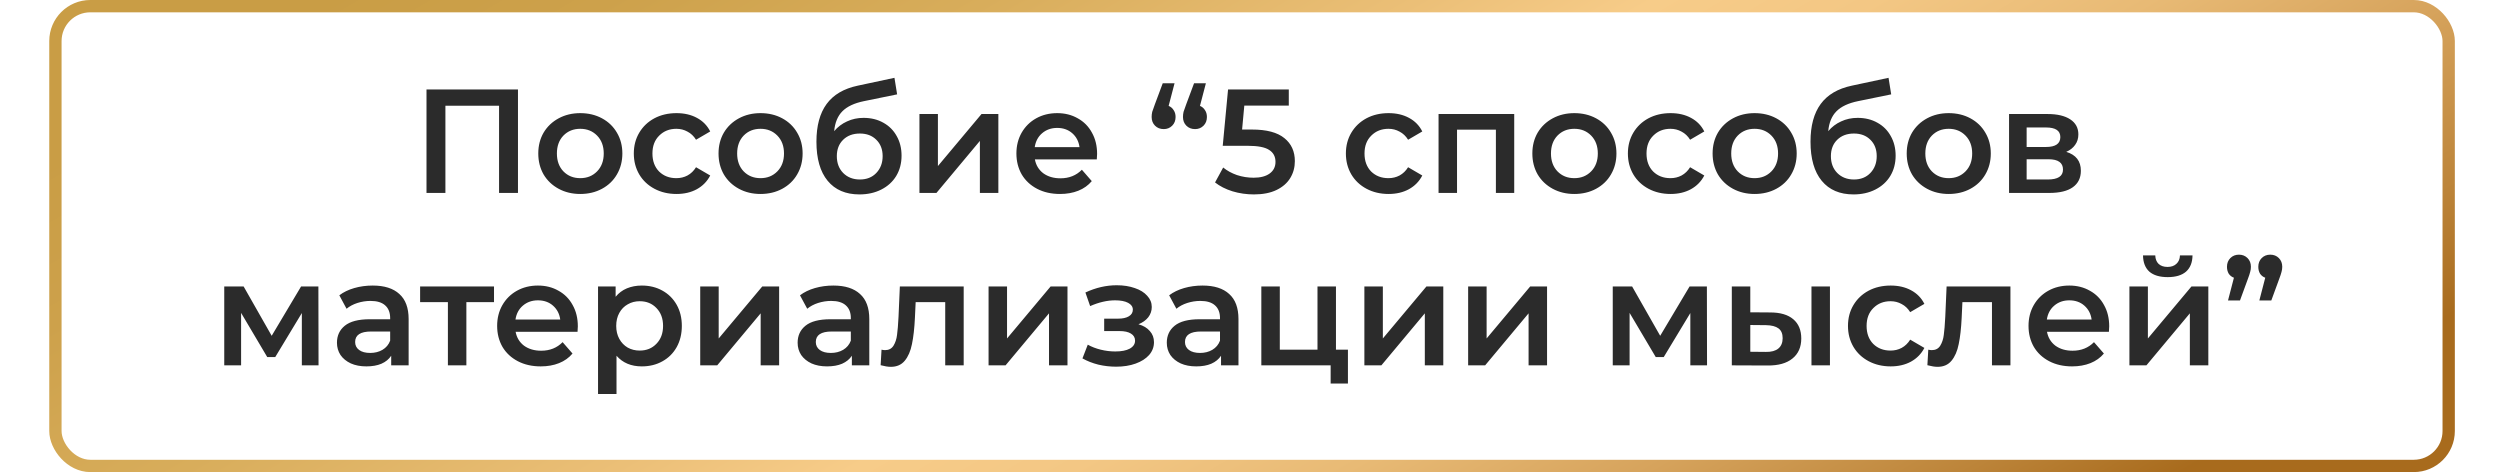
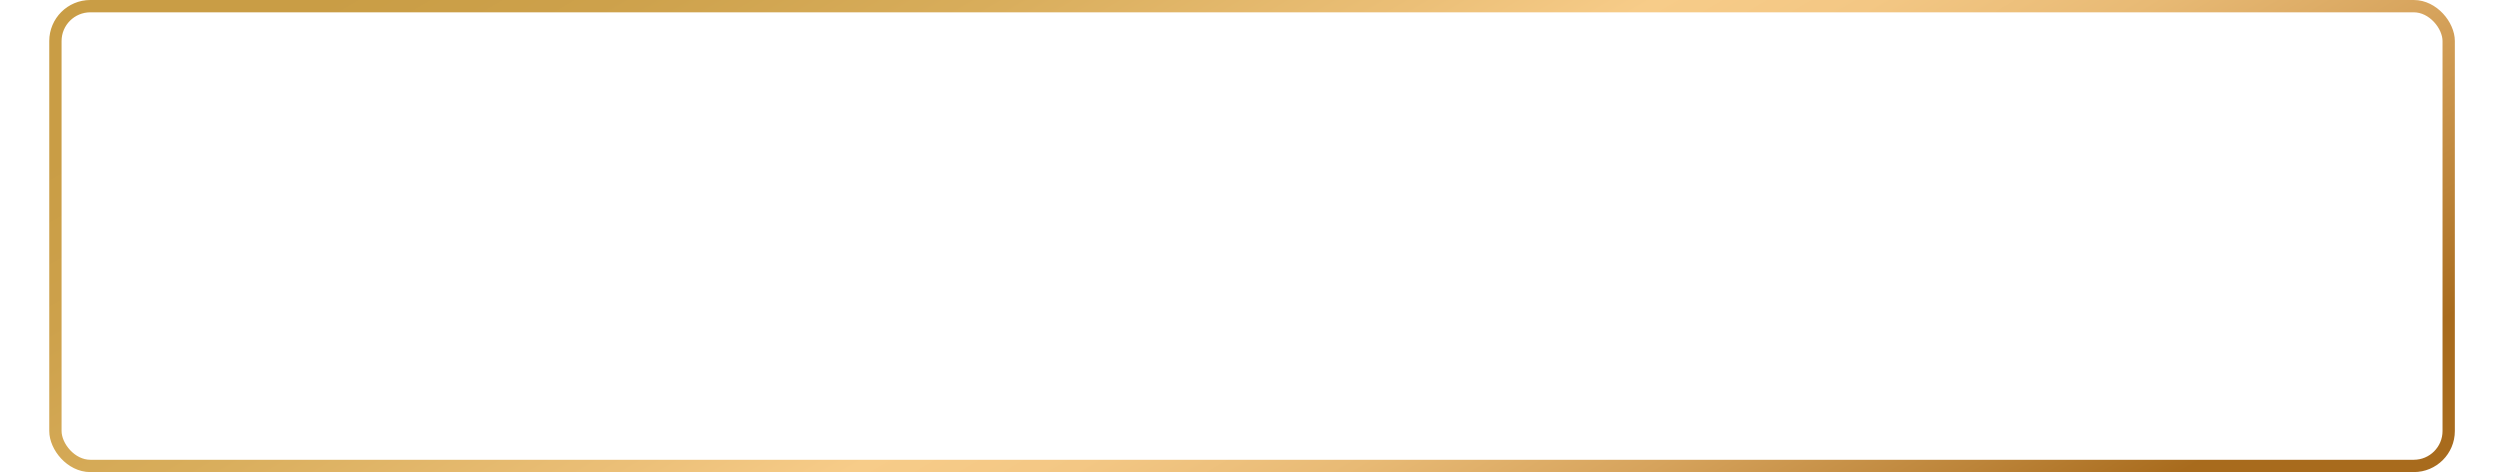
<svg xmlns="http://www.w3.org/2000/svg" width="609" height="115" viewBox="0 0 609 115" fill="none">
  <rect x="13.5" y="1.5" width="583" height="112" rx="8.5" stroke="url(#paint0_linear)" stroke-width="3" />
-   <path d="M126.178 21.8V47H121.57V25.76H108.502V47H103.894V21.8H126.178ZM141.348 47.252C139.404 47.252 137.652 46.832 136.092 45.992C134.532 45.152 133.308 43.988 132.42 42.5C131.556 40.988 131.124 39.284 131.124 37.388C131.124 35.492 131.556 33.8 132.42 32.312C133.308 30.824 134.532 29.66 136.092 28.82C137.652 27.98 139.404 27.56 141.348 27.56C143.316 27.56 145.08 27.98 146.64 28.82C148.2 29.66 149.412 30.824 150.276 32.312C151.164 33.8 151.608 35.492 151.608 37.388C151.608 39.284 151.164 40.988 150.276 42.5C149.412 43.988 148.2 45.152 146.64 45.992C145.08 46.832 143.316 47.252 141.348 47.252ZM141.348 43.4C143.004 43.4 144.372 42.848 145.452 41.744C146.532 40.64 147.072 39.188 147.072 37.388C147.072 35.588 146.532 34.136 145.452 33.032C144.372 31.928 143.004 31.376 141.348 31.376C139.692 31.376 138.324 31.928 137.244 33.032C136.188 34.136 135.66 35.588 135.66 37.388C135.66 39.188 136.188 40.64 137.244 41.744C138.324 42.848 139.692 43.4 141.348 43.4ZM164.801 47.252C162.809 47.252 161.021 46.832 159.437 45.992C157.853 45.152 156.617 43.988 155.729 42.5C154.841 40.988 154.397 39.284 154.397 37.388C154.397 35.492 154.841 33.8 155.729 32.312C156.617 30.824 157.841 29.66 159.401 28.82C160.985 27.98 162.785 27.56 164.801 27.56C166.697 27.56 168.353 27.944 169.769 28.712C171.209 29.48 172.289 30.584 173.009 32.024L169.553 34.04C169.001 33.152 168.305 32.492 167.465 32.06C166.649 31.604 165.749 31.376 164.765 31.376C163.085 31.376 161.693 31.928 160.589 33.032C159.485 34.112 158.933 35.564 158.933 37.388C158.933 39.212 159.473 40.676 160.553 41.78C161.657 42.86 163.061 43.4 164.765 43.4C165.749 43.4 166.649 43.184 167.465 42.752C168.305 42.296 169.001 41.624 169.553 40.736L173.009 42.752C172.265 44.192 171.173 45.308 169.733 46.1C168.317 46.868 166.673 47.252 164.801 47.252ZM185.258 47.252C183.314 47.252 181.562 46.832 180.002 45.992C178.442 45.152 177.218 43.988 176.33 42.5C175.466 40.988 175.034 39.284 175.034 37.388C175.034 35.492 175.466 33.8 176.33 32.312C177.218 30.824 178.442 29.66 180.002 28.82C181.562 27.98 183.314 27.56 185.258 27.56C187.226 27.56 188.99 27.98 190.55 28.82C192.11 29.66 193.322 30.824 194.186 32.312C195.074 33.8 195.518 35.492 195.518 37.388C195.518 39.284 195.074 40.988 194.186 42.5C193.322 43.988 192.11 45.152 190.55 45.992C188.99 46.832 187.226 47.252 185.258 47.252ZM185.258 43.4C186.914 43.4 188.282 42.848 189.362 41.744C190.442 40.64 190.982 39.188 190.982 37.388C190.982 35.588 190.442 34.136 189.362 33.032C188.282 31.928 186.914 31.376 185.258 31.376C183.602 31.376 182.234 31.928 181.154 33.032C180.098 34.136 179.57 35.588 179.57 37.388C179.57 39.188 180.098 40.64 181.154 41.744C182.234 42.848 183.602 43.4 185.258 43.4ZM210.367 28.712C212.191 28.712 213.799 29.108 215.191 29.9C216.583 30.668 217.663 31.748 218.431 33.14C219.223 34.532 219.619 36.128 219.619 37.928C219.619 39.776 219.187 41.42 218.323 42.86C217.459 44.276 216.247 45.38 214.687 46.172C213.127 46.964 211.351 47.36 209.359 47.36C206.023 47.36 203.443 46.256 201.619 44.048C199.795 41.84 198.883 38.66 198.883 34.508C198.883 30.644 199.711 27.584 201.367 25.328C203.023 23.072 205.555 21.584 208.963 20.864L217.891 18.956L218.539 22.988L210.439 24.644C208.111 25.124 206.371 25.94 205.219 27.092C204.067 28.244 203.395 29.864 203.203 31.952C204.067 30.92 205.111 30.128 206.335 29.576C207.559 29 208.903 28.712 210.367 28.712ZM209.467 43.724C211.123 43.724 212.455 43.196 213.463 42.14C214.495 41.06 215.011 39.692 215.011 38.036C215.011 36.38 214.495 35.048 213.463 34.04C212.455 33.032 211.123 32.528 209.467 32.528C207.787 32.528 206.431 33.032 205.399 34.04C204.367 35.048 203.851 36.38 203.851 38.036C203.851 39.716 204.367 41.084 205.399 42.14C206.455 43.196 207.811 43.724 209.467 43.724ZM223.975 27.776H228.475V40.448L239.095 27.776H243.199V47H238.699V34.328L228.115 47H223.975V27.776ZM267.253 37.496C267.253 37.808 267.229 38.252 267.181 38.828H252.097C252.361 40.244 253.045 41.372 254.149 42.212C255.277 43.028 256.669 43.436 258.325 43.436C260.437 43.436 262.177 42.74 263.545 41.348L265.957 44.12C265.093 45.152 264.001 45.932 262.681 46.46C261.361 46.988 259.873 47.252 258.217 47.252C256.105 47.252 254.245 46.832 252.637 45.992C251.029 45.152 249.781 43.988 248.893 42.5C248.029 40.988 247.597 39.284 247.597 37.388C247.597 35.516 248.017 33.836 248.857 32.348C249.721 30.836 250.909 29.66 252.421 28.82C253.933 27.98 255.637 27.56 257.533 27.56C259.405 27.56 261.073 27.98 262.537 28.82C264.025 29.636 265.177 30.8 265.993 32.312C266.833 33.8 267.253 35.528 267.253 37.496ZM257.533 31.16C256.093 31.16 254.869 31.592 253.861 32.456C252.877 33.296 252.277 34.424 252.061 35.84H262.969C262.777 34.448 262.189 33.32 261.205 32.456C260.221 31.592 258.997 31.16 257.533 31.16ZM284.68 25.796C285.208 26.012 285.616 26.36 285.904 26.84C286.216 27.296 286.372 27.848 286.372 28.496C286.372 29.36 286.096 30.068 285.544 30.62C284.992 31.172 284.308 31.448 283.492 31.448C282.628 31.448 281.92 31.172 281.368 30.62C280.816 30.068 280.54 29.36 280.54 28.496C280.54 28.064 280.588 27.644 280.684 27.236C280.804 26.828 281.02 26.216 281.332 25.4L283.24 20.288H286.12L284.68 25.796ZM292.312 25.796C292.84 26.012 293.248 26.36 293.536 26.84C293.848 27.296 294.004 27.848 294.004 28.496C294.004 29.36 293.728 30.068 293.176 30.62C292.624 31.172 291.94 31.448 291.124 31.448C290.26 31.448 289.552 31.172 289 30.62C288.448 30.068 288.172 29.36 288.172 28.496C288.172 28.064 288.22 27.644 288.316 27.236C288.436 26.828 288.652 26.216 288.964 25.4L290.872 20.288H293.752L292.312 25.796ZM304.986 31.556C308.538 31.556 311.166 32.252 312.87 33.644C314.574 35.012 315.426 36.884 315.426 39.26C315.426 40.772 315.054 42.14 314.31 43.364C313.566 44.588 312.45 45.56 310.962 46.28C309.474 47 307.638 47.36 305.454 47.36C303.654 47.36 301.914 47.108 300.234 46.604C298.554 46.076 297.138 45.356 295.986 44.444L297.966 40.808C298.902 41.576 300.018 42.188 301.314 42.644C302.634 43.076 303.99 43.292 305.382 43.292C307.038 43.292 308.334 42.956 309.27 42.284C310.23 41.588 310.71 40.64 310.71 39.44C310.71 38.144 310.194 37.172 309.162 36.524C308.154 35.852 306.414 35.516 303.942 35.516H297.858L299.154 21.8H313.95V25.724H303.114L302.574 31.556H304.986ZM338.262 47.252C336.27 47.252 334.482 46.832 332.898 45.992C331.314 45.152 330.078 43.988 329.19 42.5C328.302 40.988 327.858 39.284 327.858 37.388C327.858 35.492 328.302 33.8 329.19 32.312C330.078 30.824 331.302 29.66 332.862 28.82C334.446 27.98 336.246 27.56 338.262 27.56C340.158 27.56 341.814 27.944 343.23 28.712C344.67 29.48 345.75 30.584 346.47 32.024L343.014 34.04C342.462 33.152 341.766 32.492 340.926 32.06C340.11 31.604 339.21 31.376 338.226 31.376C336.546 31.376 335.154 31.928 334.05 33.032C332.946 34.112 332.394 35.564 332.394 37.388C332.394 39.212 332.934 40.676 334.014 41.78C335.118 42.86 336.522 43.4 338.226 43.4C339.21 43.4 340.11 43.184 340.926 42.752C341.766 42.296 342.462 41.624 343.014 40.736L346.47 42.752C345.726 44.192 344.634 45.308 343.194 46.1C341.778 46.868 340.134 47.252 338.262 47.252ZM368.864 27.776V47H364.4V31.592H354.932V47H350.432V27.776H368.864ZM383.504 47.252C381.56 47.252 379.808 46.832 378.248 45.992C376.688 45.152 375.464 43.988 374.576 42.5C373.712 40.988 373.28 39.284 373.28 37.388C373.28 35.492 373.712 33.8 374.576 32.312C375.464 30.824 376.688 29.66 378.248 28.82C379.808 27.98 381.56 27.56 383.504 27.56C385.472 27.56 387.236 27.98 388.796 28.82C390.356 29.66 391.568 30.824 392.432 32.312C393.32 33.8 393.764 35.492 393.764 37.388C393.764 39.284 393.32 40.988 392.432 42.5C391.568 43.988 390.356 45.152 388.796 45.992C387.236 46.832 385.472 47.252 383.504 47.252ZM383.504 43.4C385.16 43.4 386.528 42.848 387.608 41.744C388.688 40.64 389.228 39.188 389.228 37.388C389.228 35.588 388.688 34.136 387.608 33.032C386.528 31.928 385.16 31.376 383.504 31.376C381.848 31.376 380.48 31.928 379.4 33.032C378.344 34.136 377.816 35.588 377.816 37.388C377.816 39.188 378.344 40.64 379.4 41.744C380.48 42.848 381.848 43.4 383.504 43.4ZM406.958 47.252C404.966 47.252 403.178 46.832 401.594 45.992C400.01 45.152 398.774 43.988 397.886 42.5C396.998 40.988 396.554 39.284 396.554 37.388C396.554 35.492 396.998 33.8 397.886 32.312C398.774 30.824 399.998 29.66 401.558 28.82C403.142 27.98 404.942 27.56 406.958 27.56C408.854 27.56 410.51 27.944 411.926 28.712C413.366 29.48 414.446 30.584 415.166 32.024L411.71 34.04C411.158 33.152 410.462 32.492 409.622 32.06C408.806 31.604 407.906 31.376 406.922 31.376C405.242 31.376 403.85 31.928 402.746 33.032C401.642 34.112 401.09 35.564 401.09 37.388C401.09 39.212 401.63 40.676 402.71 41.78C403.814 42.86 405.218 43.4 406.922 43.4C407.906 43.4 408.806 43.184 409.622 42.752C410.462 42.296 411.158 41.624 411.71 40.736L415.166 42.752C414.422 44.192 413.33 45.308 411.89 46.1C410.474 46.868 408.83 47.252 406.958 47.252ZM427.414 47.252C425.47 47.252 423.718 46.832 422.158 45.992C420.598 45.152 419.374 43.988 418.486 42.5C417.622 40.988 417.19 39.284 417.19 37.388C417.19 35.492 417.622 33.8 418.486 32.312C419.374 30.824 420.598 29.66 422.158 28.82C423.718 27.98 425.47 27.56 427.414 27.56C429.382 27.56 431.146 27.98 432.706 28.82C434.266 29.66 435.478 30.824 436.342 32.312C437.23 33.8 437.674 35.492 437.674 37.388C437.674 39.284 437.23 40.988 436.342 42.5C435.478 43.988 434.266 45.152 432.706 45.992C431.146 46.832 429.382 47.252 427.414 47.252ZM427.414 43.4C429.07 43.4 430.438 42.848 431.518 41.744C432.598 40.64 433.138 39.188 433.138 37.388C433.138 35.588 432.598 34.136 431.518 33.032C430.438 31.928 429.07 31.376 427.414 31.376C425.758 31.376 424.39 31.928 423.31 33.032C422.254 34.136 421.726 35.588 421.726 37.388C421.726 39.188 422.254 40.64 423.31 41.744C424.39 42.848 425.758 43.4 427.414 43.4ZM452.524 28.712C454.348 28.712 455.956 29.108 457.348 29.9C458.74 30.668 459.82 31.748 460.588 33.14C461.38 34.532 461.776 36.128 461.776 37.928C461.776 39.776 461.344 41.42 460.48 42.86C459.616 44.276 458.404 45.38 456.844 46.172C455.284 46.964 453.508 47.36 451.516 47.36C448.18 47.36 445.6 46.256 443.776 44.048C441.952 41.84 441.04 38.66 441.04 34.508C441.04 30.644 441.868 27.584 443.524 25.328C445.18 23.072 447.712 21.584 451.12 20.864L460.048 18.956L460.696 22.988L452.596 24.644C450.268 25.124 448.528 25.94 447.376 27.092C446.224 28.244 445.552 29.864 445.36 31.952C446.224 30.92 447.268 30.128 448.492 29.576C449.716 29 451.06 28.712 452.524 28.712ZM451.624 43.724C453.28 43.724 454.612 43.196 455.62 42.14C456.652 41.06 457.168 39.692 457.168 38.036C457.168 36.38 456.652 35.048 455.62 34.04C454.612 33.032 453.28 32.528 451.624 32.528C449.944 32.528 448.588 33.032 447.556 34.04C446.524 35.048 446.008 36.38 446.008 38.036C446.008 39.716 446.524 41.084 447.556 42.14C448.612 43.196 449.968 43.724 451.624 43.724ZM474.699 47.252C472.755 47.252 471.003 46.832 469.443 45.992C467.883 45.152 466.659 43.988 465.771 42.5C464.907 40.988 464.475 39.284 464.475 37.388C464.475 35.492 464.907 33.8 465.771 32.312C466.659 30.824 467.883 29.66 469.443 28.82C471.003 27.98 472.755 27.56 474.699 27.56C476.667 27.56 478.431 27.98 479.991 28.82C481.551 29.66 482.763 30.824 483.627 32.312C484.515 33.8 484.959 35.492 484.959 37.388C484.959 39.284 484.515 40.988 483.627 42.5C482.763 43.988 481.551 45.152 479.991 45.992C478.431 46.832 476.667 47.252 474.699 47.252ZM474.699 43.4C476.355 43.4 477.723 42.848 478.803 41.744C479.883 40.64 480.423 39.188 480.423 37.388C480.423 35.588 479.883 34.136 478.803 33.032C477.723 31.928 476.355 31.376 474.699 31.376C473.043 31.376 471.675 31.928 470.595 33.032C469.539 34.136 469.011 35.588 469.011 37.388C469.011 39.188 469.539 40.64 470.595 41.744C471.675 42.848 473.043 43.4 474.699 43.4ZM503.337 36.992C505.713 37.712 506.901 39.248 506.901 41.6C506.901 43.328 506.253 44.66 504.957 45.596C503.661 46.532 501.741 47 499.197 47H489.405V27.776H498.801C501.153 27.776 502.989 28.208 504.309 29.072C505.629 29.936 506.289 31.16 506.289 32.744C506.289 33.728 506.025 34.58 505.497 35.3C504.993 36.02 504.273 36.584 503.337 36.992ZM493.689 35.804H498.405C500.733 35.804 501.897 35 501.897 33.392C501.897 31.832 500.733 31.052 498.405 31.052H493.689V35.804ZM498.837 43.724C501.309 43.724 502.545 42.92 502.545 41.312C502.545 40.472 502.257 39.848 501.681 39.44C501.105 39.008 500.205 38.792 498.981 38.792H493.689V43.724H498.837ZM73.528 89V76.256L67.047 86.984H65.103L58.731 76.22V89H54.627V69.776H59.343L66.183 81.8L73.347 69.776H77.559L77.596 89H73.528ZM90.795 69.56C93.627 69.56 95.787 70.244 97.275 71.612C98.787 72.956 99.543 74.996 99.543 77.732V89H95.295V86.66C94.743 87.5 93.951 88.148 92.919 88.604C91.911 89.036 90.687 89.252 89.247 89.252C87.807 89.252 86.547 89.012 85.467 88.532C84.387 88.028 83.547 87.344 82.947 86.48C82.371 85.592 82.083 84.596 82.083 83.492C82.083 81.764 82.719 80.384 83.991 79.352C85.287 78.296 87.315 77.768 90.075 77.768H95.043V77.48C95.043 76.136 94.635 75.104 93.819 74.384C93.027 73.664 91.839 73.304 90.255 73.304C89.175 73.304 88.107 73.472 87.051 73.808C86.019 74.144 85.143 74.612 84.423 75.212L82.659 71.936C83.667 71.168 84.879 70.58 86.295 70.172C87.711 69.764 89.211 69.56 90.795 69.56ZM90.183 85.976C91.311 85.976 92.307 85.724 93.171 85.22C94.059 84.692 94.683 83.948 95.043 82.988V80.756H90.399C87.807 80.756 86.511 81.608 86.511 83.312C86.511 84.128 86.835 84.776 87.483 85.256C88.131 85.736 89.031 85.976 90.183 85.976ZM120.34 73.592H113.608V89H109.108V73.592H102.34V69.776H120.34V73.592ZM140.76 79.496C140.76 79.808 140.736 80.252 140.688 80.828H125.604C125.868 82.244 126.552 83.372 127.656 84.212C128.784 85.028 130.176 85.436 131.832 85.436C133.944 85.436 135.684 84.74 137.052 83.348L139.464 86.12C138.6 87.152 137.508 87.932 136.188 88.46C134.868 88.988 133.38 89.252 131.724 89.252C129.612 89.252 127.752 88.832 126.144 87.992C124.536 87.152 123.288 85.988 122.4 84.5C121.536 82.988 121.104 81.284 121.104 79.388C121.104 77.516 121.524 75.836 122.364 74.348C123.228 72.836 124.416 71.66 125.928 70.82C127.44 69.98 129.144 69.56 131.04 69.56C132.912 69.56 134.58 69.98 136.044 70.82C137.532 71.636 138.684 72.8 139.5 74.312C140.34 75.8 140.76 77.528 140.76 79.496ZM131.04 73.16C129.6 73.16 128.376 73.592 127.368 74.456C126.384 75.296 125.784 76.424 125.568 77.84H136.476C136.284 76.448 135.696 75.32 134.712 74.456C133.728 73.592 132.504 73.16 131.04 73.16ZM156.338 69.56C158.21 69.56 159.878 69.968 161.342 70.784C162.83 71.6 163.994 72.752 164.834 74.24C165.674 75.728 166.094 77.444 166.094 79.388C166.094 81.332 165.674 83.06 164.834 84.572C163.994 86.06 162.83 87.212 161.342 88.028C159.878 88.844 158.21 89.252 156.338 89.252C153.746 89.252 151.694 88.388 150.182 86.66V95.984H145.682V69.776H149.966V72.296C150.71 71.384 151.622 70.7 152.702 70.244C153.806 69.788 155.018 69.56 156.338 69.56ZM155.834 85.4C157.49 85.4 158.846 84.848 159.902 83.744C160.982 82.64 161.522 81.188 161.522 79.388C161.522 77.588 160.982 76.136 159.902 75.032C158.846 73.928 157.49 73.376 155.834 73.376C154.754 73.376 153.782 73.628 152.918 74.132C152.054 74.612 151.37 75.308 150.866 76.22C150.362 77.132 150.11 78.188 150.11 79.388C150.11 80.588 150.362 81.644 150.866 82.556C151.37 83.468 152.054 84.176 152.918 84.68C153.782 85.16 154.754 85.4 155.834 85.4ZM170.573 69.776H175.073V82.448L185.693 69.776H189.797V89H185.297V76.328L174.713 89H170.573V69.776ZM203.014 69.56C205.846 69.56 208.006 70.244 209.494 71.612C211.006 72.956 211.762 74.996 211.762 77.732V89H207.514V86.66C206.962 87.5 206.17 88.148 205.138 88.604C204.13 89.036 202.906 89.252 201.466 89.252C200.026 89.252 198.766 89.012 197.686 88.532C196.606 88.028 195.766 87.344 195.166 86.48C194.59 85.592 194.302 84.596 194.302 83.492C194.302 81.764 194.938 80.384 196.21 79.352C197.506 78.296 199.534 77.768 202.294 77.768H207.262V77.48C207.262 76.136 206.854 75.104 206.038 74.384C205.246 73.664 204.058 73.304 202.474 73.304C201.394 73.304 200.326 73.472 199.27 73.808C198.238 74.144 197.362 74.612 196.642 75.212L194.878 71.936C195.886 71.168 197.098 70.58 198.514 70.172C199.93 69.764 201.43 69.56 203.014 69.56ZM202.402 85.976C203.53 85.976 204.526 85.724 205.39 85.22C206.278 84.692 206.902 83.948 207.262 82.988V80.756H202.618C200.026 80.756 198.73 81.608 198.73 83.312C198.73 84.128 199.054 84.776 199.702 85.256C200.35 85.736 201.25 85.976 202.402 85.976ZM234.755 69.776V89H230.255V73.592H223.055L222.875 77.408C222.755 79.952 222.515 82.088 222.155 83.816C221.819 85.52 221.231 86.876 220.391 87.884C219.575 88.868 218.447 89.36 217.007 89.36C216.335 89.36 215.507 89.228 214.523 88.964L214.739 85.184C215.075 85.256 215.363 85.292 215.603 85.292C216.515 85.292 217.199 84.932 217.655 84.212C218.111 83.468 218.399 82.592 218.519 81.584C218.663 80.552 218.783 79.088 218.879 77.192L219.203 69.776H234.755ZM240.815 69.776H245.315V82.448L255.935 69.776H260.039V89H255.539V76.328L244.955 89H240.815V69.776ZM277.33 78.992C278.53 79.328 279.454 79.88 280.102 80.648C280.774 81.392 281.11 82.292 281.11 83.348C281.11 84.524 280.714 85.568 279.922 86.48C279.13 87.368 278.038 88.064 276.646 88.568C275.254 89.072 273.67 89.324 271.894 89.324C270.406 89.324 268.954 89.156 267.538 88.82C266.122 88.46 264.838 87.956 263.686 87.308L264.982 83.96C265.918 84.488 266.974 84.896 268.15 85.184C269.326 85.472 270.502 85.616 271.678 85.616C273.19 85.616 274.366 85.388 275.206 84.932C276.07 84.452 276.502 83.804 276.502 82.988C276.502 82.244 276.166 81.668 275.494 81.26C274.846 80.852 273.922 80.648 272.722 80.648H268.978V77.624H272.362C273.49 77.624 274.366 77.432 274.99 77.048C275.638 76.664 275.962 76.124 275.962 75.428C275.962 74.732 275.578 74.18 274.81 73.772C274.042 73.364 272.986 73.16 271.642 73.16C269.722 73.16 267.694 73.628 265.558 74.564L264.406 71.252C266.926 70.076 269.47 69.488 272.038 69.488C273.67 69.488 275.134 69.716 276.43 70.172C277.726 70.604 278.734 71.228 279.454 72.044C280.198 72.836 280.57 73.748 280.57 74.78C280.57 75.716 280.282 76.556 279.706 77.3C279.13 78.02 278.338 78.584 277.33 78.992ZM292.944 69.56C295.776 69.56 297.936 70.244 299.424 71.612C300.936 72.956 301.692 74.996 301.692 77.732V89H297.444V86.66C296.892 87.5 296.1 88.148 295.068 88.604C294.06 89.036 292.836 89.252 291.396 89.252C289.956 89.252 288.696 89.012 287.616 88.532C286.536 88.028 285.696 87.344 285.096 86.48C284.52 85.592 284.232 84.596 284.232 83.492C284.232 81.764 284.868 80.384 286.14 79.352C287.436 78.296 289.464 77.768 292.224 77.768H297.192V77.48C297.192 76.136 296.784 75.104 295.968 74.384C295.176 73.664 293.988 73.304 292.404 73.304C291.324 73.304 290.256 73.472 289.2 73.808C288.168 74.144 287.292 74.612 286.572 75.212L284.808 71.936C285.816 71.168 287.028 70.58 288.444 70.172C289.86 69.764 291.36 69.56 292.944 69.56ZM292.332 85.976C293.46 85.976 294.456 85.724 295.32 85.22C296.208 84.692 296.832 83.948 297.192 82.988V80.756H292.548C289.956 80.756 288.66 81.608 288.66 83.312C288.66 84.128 288.984 84.776 289.632 85.256C290.28 85.736 291.18 85.976 292.332 85.976ZM328.356 85.184V93.428H324.144V89H307.26V69.776H311.76V85.184H320.94V69.776H325.44V85.184H328.356ZM332.362 69.776H336.862V82.448L347.482 69.776H351.586V89H347.086V76.328L336.502 89H332.362V69.776ZM357.639 69.776H362.139V82.448L372.759 69.776H376.863V89H372.363V76.328L361.779 89H357.639V69.776ZM411.766 89V76.256L405.286 86.984H403.342L396.97 76.22V89H392.866V69.776H397.582L404.422 81.8L411.586 69.776H415.798L415.834 89H411.766ZM431.23 76.112C433.678 76.112 435.55 76.664 436.846 77.768C438.142 78.872 438.79 80.432 438.79 82.448C438.79 84.56 438.07 86.192 436.63 87.344C435.214 88.496 433.198 89.06 430.582 89.036L421.87 89V69.776H426.37V76.076L431.23 76.112ZM441.274 69.776H445.774V89H441.274V69.776ZM430.186 85.724C431.506 85.748 432.514 85.472 433.21 84.896C433.906 84.32 434.254 83.48 434.254 82.376C434.254 81.296 433.918 80.504 433.246 80C432.574 79.496 431.554 79.232 430.186 79.208L426.37 79.172V85.688L430.186 85.724ZM460.571 89.252C458.579 89.252 456.791 88.832 455.207 87.992C453.623 87.152 452.387 85.988 451.499 84.5C450.611 82.988 450.167 81.284 450.167 79.388C450.167 77.492 450.611 75.8 451.499 74.312C452.387 72.824 453.611 71.66 455.171 70.82C456.755 69.98 458.555 69.56 460.571 69.56C462.467 69.56 464.123 69.944 465.539 70.712C466.979 71.48 468.059 72.584 468.779 74.024L465.323 76.04C464.771 75.152 464.075 74.492 463.235 74.06C462.419 73.604 461.519 73.376 460.535 73.376C458.855 73.376 457.463 73.928 456.359 75.032C455.255 76.112 454.703 77.564 454.703 79.388C454.703 81.212 455.243 82.676 456.323 83.78C457.427 84.86 458.831 85.4 460.535 85.4C461.519 85.4 462.419 85.184 463.235 84.752C464.075 84.296 464.771 83.624 465.323 82.736L468.779 84.752C468.035 86.192 466.943 87.308 465.503 88.1C464.087 88.868 462.443 89.252 460.571 89.252ZM489.743 69.776V89H485.243V73.592H478.043L477.863 77.408C477.743 79.952 477.503 82.088 477.143 83.816C476.807 85.52 476.219 86.876 475.379 87.884C474.563 88.868 473.435 89.36 471.995 89.36C471.323 89.36 470.495 89.228 469.511 88.964L469.727 85.184C470.063 85.256 470.351 85.292 470.591 85.292C471.503 85.292 472.187 84.932 472.643 84.212C473.099 83.468 473.387 82.592 473.507 81.584C473.651 80.552 473.771 79.088 473.867 77.192L474.191 69.776H489.743ZM513.803 79.496C513.803 79.808 513.779 80.252 513.731 80.828H498.647C498.911 82.244 499.595 83.372 500.699 84.212C501.827 85.028 503.219 85.436 504.875 85.436C506.987 85.436 508.727 84.74 510.095 83.348L512.507 86.12C511.643 87.152 510.551 87.932 509.231 88.46C507.911 88.988 506.423 89.252 504.767 89.252C502.655 89.252 500.795 88.832 499.187 87.992C497.579 87.152 496.331 85.988 495.443 84.5C494.579 82.988 494.147 81.284 494.147 79.388C494.147 77.516 494.567 75.836 495.407 74.348C496.271 72.836 497.459 71.66 498.971 70.82C500.483 69.98 502.187 69.56 504.083 69.56C505.955 69.56 507.623 69.98 509.087 70.82C510.575 71.636 511.727 72.8 512.543 74.312C513.383 75.8 513.803 77.528 513.803 79.496ZM504.083 73.16C502.643 73.16 501.419 73.592 500.411 74.456C499.427 75.296 498.827 76.424 498.611 77.84H509.519C509.327 76.448 508.739 75.32 507.755 74.456C506.771 73.592 505.547 73.16 504.083 73.16ZM518.725 69.776H523.225V82.448L533.845 69.776H537.949V89H533.449V76.328L522.865 89H518.725V69.776ZM528.049 67.508C526.105 67.508 524.617 67.064 523.585 66.176C522.577 65.264 522.061 63.944 522.037 62.216H525.025C525.049 63.08 525.313 63.764 525.817 64.268C526.345 64.772 527.077 65.024 528.013 65.024C528.925 65.024 529.645 64.772 530.173 64.268C530.725 63.764 531.013 63.08 531.037 62.216H534.097C534.073 63.944 533.545 65.264 532.513 66.176C531.481 67.064 529.993 67.508 528.049 67.508ZM545.407 62.036C546.247 62.036 546.943 62.312 547.495 62.864C548.047 63.416 548.323 64.124 548.323 64.988C548.323 65.42 548.263 65.84 548.143 66.248C548.047 66.656 547.843 67.268 547.531 68.084L545.659 73.196H542.743L544.183 67.652C543.655 67.46 543.235 67.136 542.923 66.68C542.635 66.2 542.491 65.636 542.491 64.988C542.491 64.124 542.767 63.416 543.319 62.864C543.871 62.312 544.567 62.036 545.407 62.036ZM553.039 62.036C553.879 62.036 554.575 62.312 555.127 62.864C555.679 63.416 555.955 64.124 555.955 64.988C555.955 65.42 555.895 65.84 555.775 66.248C555.679 66.656 555.475 67.268 555.163 68.084L553.291 73.196H550.375L551.815 67.652C551.287 67.46 550.867 67.136 550.555 66.68C550.267 66.2 550.123 65.636 550.123 64.988C550.123 64.124 550.399 63.416 550.951 62.864C551.503 62.312 552.199 62.036 553.039 62.036Z" fill="#2B2B2B" />
  <defs>
    <linearGradient id="paint0_linear" x1="11.434" y1="39.218" x2="176.551" y2="322.108" gradientUnits="userSpaceOnUse">
      <stop stop-color="#C99D45" />
      <stop offset="0.108" stop-color="#CDA14B" />
      <stop offset="0.25" stop-color="#D8AD5B" />
      <stop offset="0.411" stop-color="#EBBF77" />
      <stop offset="0.5" stop-color="#F7CC89" />
      <stop offset="0.583" stop-color="#F3C784" />
      <stop offset="0.686" stop-color="#E8BA75" />
      <stop offset="0.799" stop-color="#D6A35C" />
      <stop offset="0.919" stop-color="#BC8439" />
      <stop offset="1" stop-color="#A86B1D" />
    </linearGradient>
  </defs>
</svg>